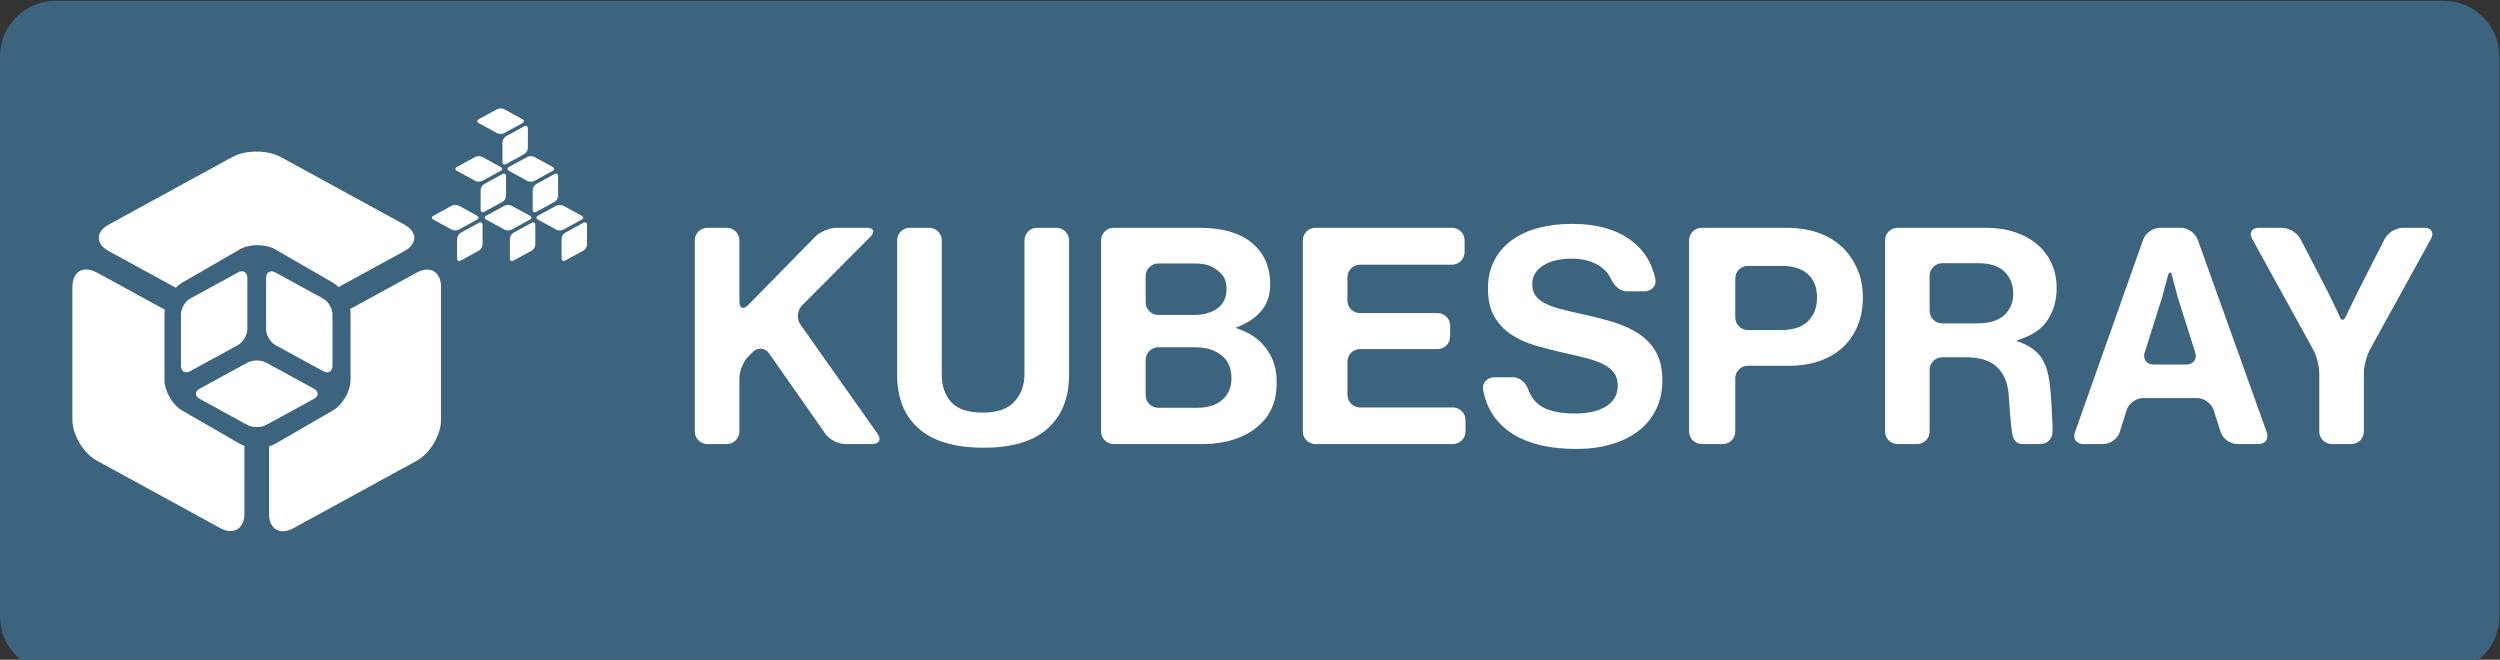
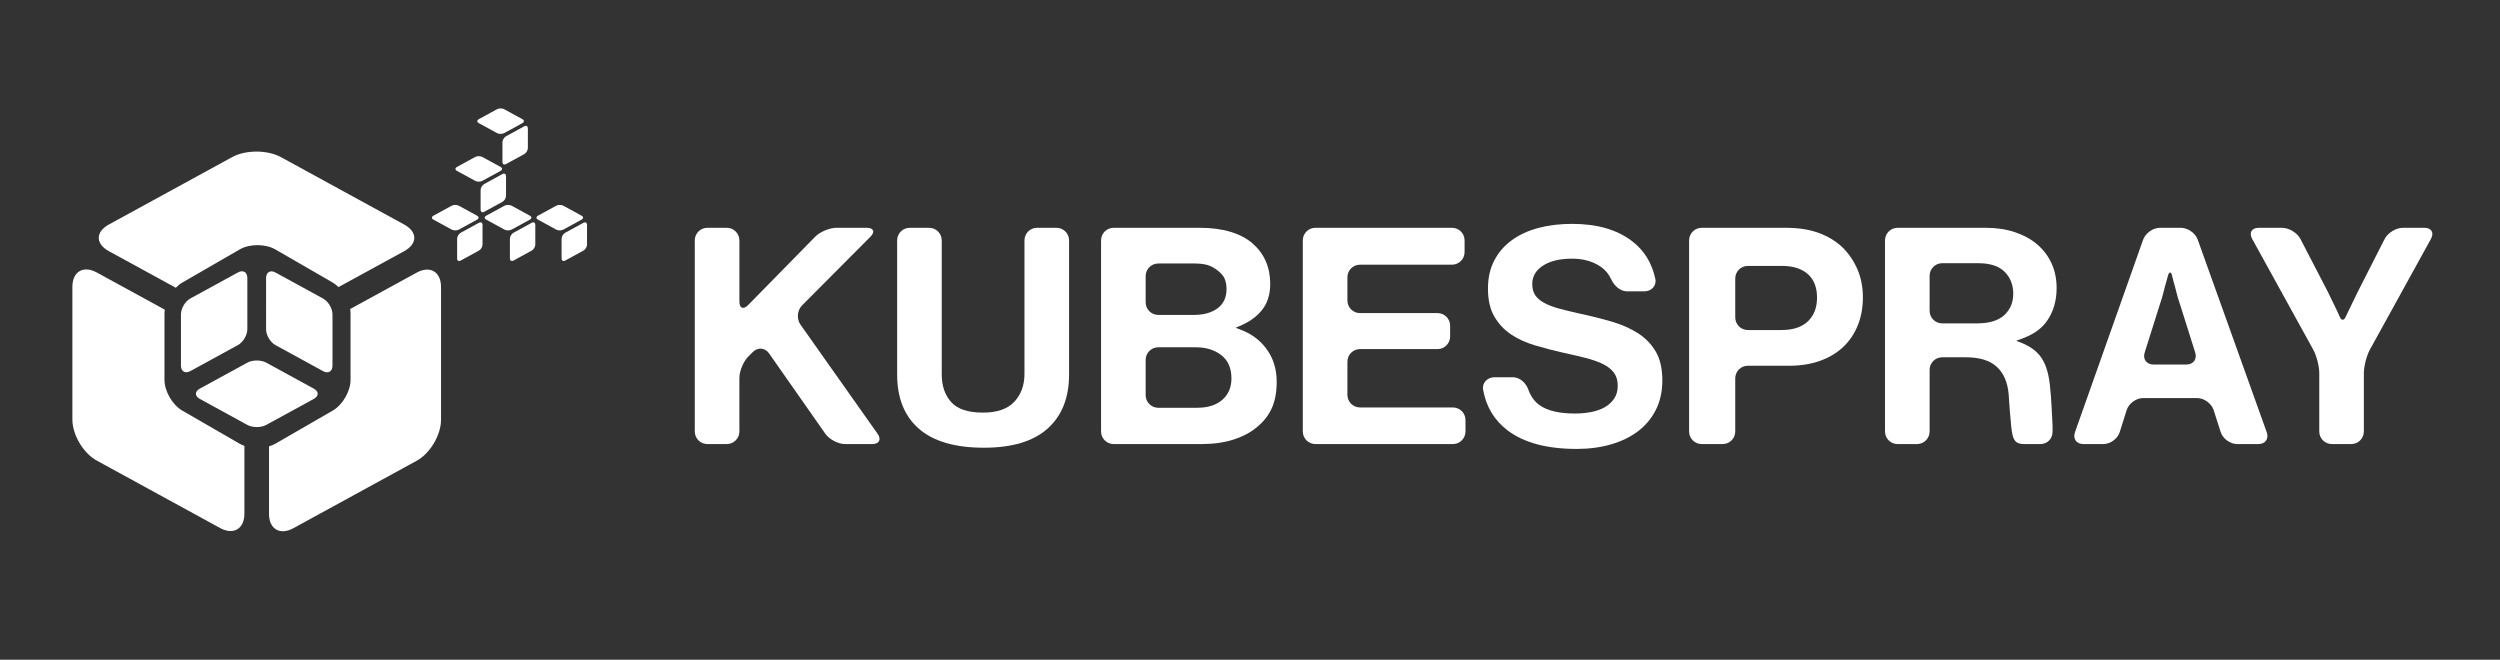
<svg xmlns="http://www.w3.org/2000/svg" width="720" height="190">
  <rect width="100%" height="100%" fill="#333333" stroke="none" />
  <defs>
    <clipPath id="clipPath18" clipPathUnits="userSpaceOnUse">
-       <path id="path16" d="m0,720l1280,0l0,-720l-1280,0l0,720z" />
+       <path id="path16" d="m0,720l1280,0l0,-720l-1280,0z" />
    </clipPath>
    <clipPath id="clipPath510" clipPathUnits="userSpaceOnUse">
      <path id="path508" d="m0,720l1280,0l0,-720l-1280,0l0,720z" />
    </clipPath>
    <clipPath id="clipPath518" clipPathUnits="userSpaceOnUse">
      <path id="path516" d="m80.333,608.499l52.426,0l0,-23.87l-52.426,0l0,23.87z" />
    </clipPath>
    <clipPath id="clipPath534" clipPathUnits="userSpaceOnUse">
      <path id="path532" d="m724.334,608.499l93.213,0l0,-23.87l-93.213,0l0,23.87z" />
    </clipPath>
  </defs>
  <g>
    <title>background</title>
    <rect x="-1" y="-1" width="722" height="192" id="canvas_background" fill="none" />
  </g>
  <g>
    <title>Layer 1</title>
    <g id="svg_4">
      <g id="g24" transform="matrix(1.333,0,0,-1.333,0,960) ">
-         <path id="path26" d="m540,586.999c0,-6.625 -5.373,-11.998 -12,-11.998l-516,0c-6.628,0 -12,5.373 -12,11.998l0,121.001c0,6.628 5.372,12 12,12l516,0c6.627,0 12,-5.372 12,-12l0,-121.001z" fill-rule="nonzero" fill="#3d647f" />
-       </g>
+         </g>
      <g id="g76" transform="matrix(1.333,0,0,-1.333,0,960) ">
        <path id="path78" d="m103.444,693.579c1.045,-0.571 2.892,-1.58 3.936,-2.151c0.429,-0.236 1.126,-0.236 1.555,0l3.936,2.151c0.429,0.234 0.429,0.615 0,0.85l-3.936,2.152c-0.429,0.234 -1.126,0.234 -1.555,0l-3.936,-2.152c-0.431,-0.235 -0.431,-0.616 0,-0.85" fill-rule="nonzero" fill="#ffffff" />
      </g>
      <g id="g80" transform="matrix(1.333,0,0,-1.333,0,960) ">
        <path id="path82" d="m108.557,689.429l0,-4.231c0,-0.49 0.348,-0.697 0.777,-0.462l3.936,2.153c0.43,0.235 0.777,0.821 0.777,1.311l0,4.233c0,0.488 -0.347,0.695 -0.777,0.461c-1.045,-0.571 -2.891,-1.58 -3.936,-2.152c-0.429,-0.235 -0.777,-0.823 -0.777,-1.313" fill-rule="nonzero" fill="#ffffff" />
      </g>
      <g id="g84" transform="matrix(1.333,0,0,-1.333,0,960) ">
-         <path id="path86" d="m109.975,683.261c1.045,-0.57 2.891,-1.58 3.936,-2.15c0.429,-0.236 1.127,-0.236 1.555,0l3.937,2.15c0.428,0.234 0.428,0.615 0,0.851l-3.937,2.151c-0.428,0.234 -1.126,0.234 -1.555,0l-3.936,-2.151c-0.43,-0.236 -0.43,-0.617 0,-0.851" fill-rule="nonzero" fill="#ffffff" />
-       </g>
+         </g>
      <g id="g88" transform="matrix(1.333,0,0,-1.333,0,960) ">
-         <path id="path90" d="m115.087,679.111l0,-4.231c-0.001,-0.491 0.348,-0.698 0.778,-0.462l3.936,2.153c0.429,0.234 0.777,0.821 0.777,1.311l0,4.232c0,0.489 -0.348,0.696 -0.777,0.461c-1.045,-0.57 -2.891,-1.58 -3.936,-2.152c-0.43,-0.235 -0.778,-0.823 -0.778,-1.312" fill-rule="nonzero" fill="#ffffff" />
-       </g>
+         </g>
      <g id="g92" transform="matrix(1.333,0,0,-1.333,0,960) ">
        <path id="path94" d="m116.225,672.729c1.045,-0.571 2.891,-1.58 3.936,-2.151c0.429,-0.236 1.127,-0.236 1.555,0l3.937,2.151c0.428,0.234 0.428,0.615 0,0.85l-3.937,2.152c-0.428,0.234 -1.126,0.234 -1.555,0l-3.936,-2.152c-0.43,-0.235 -0.43,-0.616 0,-0.85" fill-rule="nonzero" fill="#ffffff" />
      </g>
      <g id="g96" transform="matrix(1.333,0,0,-1.333,0,960) ">
        <path id="path98" d="m121.337,668.579l0,-4.231c-0.001,-0.49 0.348,-0.697 0.778,-0.462l3.936,2.153c0.429,0.235 0.777,0.821 0.777,1.311l0,4.233c0,0.488 -0.348,0.695 -0.777,0.461c-1.045,-0.571 -2.891,-1.58 -3.936,-2.152c-0.43,-0.235 -0.778,-0.823 -0.778,-1.313" fill-rule="nonzero" fill="#ffffff" />
      </g>
      <g id="g100" transform="matrix(1.333,0,0,-1.333,0,960) ">
        <path id="path102" d="m105.051,672.729c1.045,-0.571 2.892,-1.58 3.936,-2.151c0.429,-0.236 1.127,-0.236 1.556,0l3.936,2.151c0.429,0.234 0.429,0.615 0,0.85l-3.936,2.152c-0.429,0.234 -1.127,0.234 -1.556,0l-3.936,-2.152c-0.43,-0.235 -0.43,-0.616 0,-0.85" fill-rule="nonzero" fill="#ffffff" />
      </g>
      <g id="g104" transform="matrix(1.333,0,0,-1.333,0,960) ">
        <path id="path106" d="m110.164,668.579l0,-4.231c-0.001,-0.49 0.348,-0.697 0.777,-0.462l3.936,2.153c0.43,0.235 0.777,0.821 0.777,1.311l0,4.233c0,0.488 -0.347,0.695 -0.777,0.461c-1.045,-0.571 -2.891,-1.58 -3.936,-2.152c-0.429,-0.235 -0.777,-0.823 -0.777,-1.313" fill-rule="nonzero" fill="#ffffff" />
      </g>
      <g id="g108" transform="matrix(1.333,0,0,-1.333,0,960) ">
        <path id="path110" d="m98.725,683.261c1.045,-0.57 2.892,-1.58 3.936,-2.15c0.429,-0.236 1.127,-0.236 1.556,0l3.936,2.15c0.429,0.234 0.429,0.615 0,0.851l-3.936,2.151c-0.429,0.234 -1.127,0.234 -1.556,0l-3.936,-2.151c-0.43,-0.236 -0.43,-0.617 0,-0.851" fill-rule="nonzero" fill="#ffffff" />
      </g>
      <g id="g112" transform="matrix(1.333,0,0,-1.333,0,960) ">
        <path id="path114" d="m103.838,679.111l0,-4.231c-0.001,-0.491 0.348,-0.698 0.777,-0.462l3.936,2.153c0.43,0.234 0.777,0.821 0.777,1.311l0,4.232c0,0.489 -0.347,0.696 -0.777,0.461c-1.045,-0.57 -2.891,-1.58 -3.936,-2.152c-0.429,-0.235 -0.777,-0.823 -0.777,-1.312" fill-rule="nonzero" fill="#ffffff" />
      </g>
      <g id="g116" transform="matrix(1.333,0,0,-1.333,0,960) ">
        <path id="path118" d="m93.648,672.729c1.045,-0.571 2.891,-1.58 3.936,-2.151c0.429,-0.236 1.127,-0.236 1.555,0l3.937,2.151c0.428,0.234 0.428,0.615 0,0.85l-3.937,2.152c-0.428,0.234 -1.126,0.234 -1.555,0l-3.936,-2.152c-0.43,-0.235 -0.43,-0.616 0,-0.85" fill-rule="nonzero" fill="#ffffff" />
      </g>
      <g id="g120" transform="matrix(1.333,0,0,-1.333,0,960) ">
        <path id="path122" d="m98.761,668.579l0,-4.231c-0.001,-0.49 0.348,-0.697 0.778,-0.462l3.936,2.153c0.429,0.235 0.777,0.821 0.777,1.311l0,4.233c0,0.488 -0.348,0.695 -0.777,0.461c-1.045,-0.571 -2.891,-1.58 -3.936,-2.152c-0.43,-0.235 -0.778,-0.823 -0.778,-1.313" fill-rule="nonzero" fill="#ffffff" />
      </g>
      <g id="g196" transform="matrix(1.333,0,0,-1.333,0,960) ">
        <path id="path198" d="m51.805,666.3c2.115,1.223 5.543,1.223 7.661,0l12.443,-7.183c0.431,-0.249 0.839,-0.585 1.226,-0.96l14.191,7.757c2.909,1.589 2.909,4.166 0,5.756l-26.639,14.566c-2.907,1.589 -7.622,1.589 -10.529,0l-26.641,-14.566c-2.907,-1.59 -2.907,-4.167 0.001,-5.755c3.812,-2.084 9.198,-5.027 14.463,-7.905c0.429,0.441 0.892,0.825 1.382,1.107l12.442,7.183z" fill-rule="nonzero" fill="#ffffff" />
      </g>
      <g id="g200" transform="matrix(1.333,0,0,-1.333,0,960) ">
        <path id="path202" d="m90.023,661.275c-3.787,-2.071 -9.131,-4.993 -14.363,-7.854c0.051,-0.319 0.078,-0.633 0.078,-0.94l0,-14.367c0,-2.445 -1.713,-5.412 -3.83,-6.633l-12.443,-7.184c-0.403,-0.232 -0.864,-0.406 -1.343,-0.55l-0.001,-14.567c0,-3.314 2.357,-4.711 5.263,-3.121l26.64,14.569c2.907,1.589 5.265,5.566 5.265,8.878l0,28.647c0,3.314 -2.358,4.711 -5.266,3.122" fill-rule="nonzero" fill="#ffffff" />
      </g>
      <g id="g204" transform="matrix(1.333,0,0,-1.333,0,960) ">
        <path id="path206" d="m39.362,631.481c-2.114,1.221 -3.827,4.188 -3.827,6.633l0,14.367c0,0.26 0.029,0.525 0.066,0.793c-5.338,2.92 -10.828,5.921 -14.695,8.035c-2.908,1.59 -5.266,0.193 -5.266,-3.121l0,-28.639c0,-3.312 2.358,-7.289 5.265,-8.879l26.64,-14.568c2.906,-1.59 5.263,-0.193 5.263,3.121l-0.002,14.627c-0.353,0.125 -0.694,0.27 -1.002,0.447l-12.442,7.184z" fill-rule="nonzero" fill="#ffffff" />
      </g>
      <g id="g208" transform="matrix(1.333,0,0,-1.333,0,960) ">
        <path id="path210" d="m67.795,636.214c-2.338,1.277 -6.203,3.391 -8.982,4.91c-0.465,0.254 -0.908,0.496 -1.299,0.709c-1.123,0.613 -2.942,0.613 -4.065,0l-1.316,-0.719l-8.965,-4.9c-1.123,-0.613 -1.123,-1.607 0,-2.221l9.639,-5.271l0.642,-0.352c1.123,-0.613 2.942,-0.613 4.065,0l0.608,0.334l9.674,5.289c1.122,0.614 1.122,1.608 -0.001,2.221" fill-rule="nonzero" fill="#ffffff" />
      </g>
      <g id="g212" transform="matrix(1.333,0,0,-1.333,0,960) ">
        <path id="path214" d="m51.408,645.626c1.121,0.615 2.031,2.148 2.031,3.428l0,1.273l0,9.784c0,1.279 -0.909,1.818 -2.031,1.204l-9.735,-5.324l-0.546,-0.299c-1.123,-0.613 -2.032,-2.148 -2.032,-3.427l0,-0.899l0,-10.158c0,-1.277 0.91,-1.818 2.032,-1.203c2.279,1.246 6.008,3.283 8.768,4.795c0.544,0.297 1.064,0.58 1.513,0.826" fill-rule="nonzero" fill="#ffffff" />
      </g>
      <g id="g216" transform="matrix(1.333,0,0,-1.333,0,960) ">
        <path id="path218" d="m69.805,655.677l-0.604,0.33l-9.679,5.293c-1.121,0.613 -2.031,0.074 -2.031,-1.205l0.001,-9.754l0,-1.303c0,-1.277 0.911,-2.812 2.032,-3.427c0.452,-0.247 0.975,-0.534 1.523,-0.832c2.76,-1.508 6.481,-3.543 8.758,-4.788c1.121,-0.613 2.031,-0.074 2.031,1.206l0,10.132l0,0.92c0,1.28 -0.91,2.813 -2.031,3.428" fill-rule="nonzero" fill="#ffffff" />
      </g>
      <g id="g428" transform="matrix(1.333,0,0,-1.333,0,960) ">
        <path id="path430" d="m152.832,670.963l4.194,0c1.499,0 2.723,-1.218 2.723,-2.723l0,-13.178c0,-1.506 0.851,-1.854 1.903,-0.78l14.459,14.738c1.05,1.075 3.125,1.943 4.629,1.943l6.516,0c1.505,0 1.861,-0.863 0.803,-1.931l-14.764,-14.83c-1.059,-1.066 -1.217,-2.926 -0.352,-4.154l16.663,-23.588c0.868,-1.228 0.352,-2.223 -1.153,-2.223l-5.85,0c-1.505,0 -3.423,1 -4.287,2.229l-12.158,17.365c-0.861,1.233 -2.426,1.369 -3.489,0.309l-0.995,-0.989c-1.063,-1.06 -1.925,-3.14 -1.925,-4.644l0,-11.547c0,-1.506 -1.224,-2.723 -2.723,-2.723l-4.194,0c-1.502,0 -2.723,1.217 -2.723,2.723l0,41.28c0,1.505 1.221,2.723 2.723,2.723" fill-rule="nonzero" fill="#ffffff" />
      </g>
      <g id="g432" transform="matrix(1.333,0,0,-1.333,0,960) ">
        <path id="path434" d="m198.552,627.534c-3.146,2.723 -4.72,6.639 -4.72,11.732l0,28.974c0,1.505 1.221,2.723 2.723,2.723l4.191,0c1.502,0 2.723,-1.218 2.723,-2.723l0,-28.974c0,-2.441 0.674,-4.423 2.023,-5.945c1.354,-1.527 3.647,-2.287 6.881,-2.287c3.057,0 5.315,0.781 6.778,2.35c1.463,1.57 2.191,3.574 2.191,6.015l0,28.841c0,1.505 1.217,2.723 2.723,2.723l4.191,0c1.506,0 2.723,-1.218 2.723,-2.723l0,-28.974c0,-5.009 -1.539,-8.898 -4.619,-11.664c-3.077,-2.769 -7.675,-4.152 -13.787,-4.152c-6.203,0 -10.877,1.361 -14.021,4.084" fill-rule="nonzero" fill="#ffffff" />
      </g>
      <g id="g436" transform="matrix(1.333,0,0,-1.333,0,960) ">
        <path id="path438" d="m250.246,632.077l8.375,0c2.346,0 4.174,0.578 5.48,1.732c1.305,1.155 1.959,2.692 1.959,4.606c0,2.225 -0.73,3.898 -2.193,5.033c-1.459,1.133 -3.299,1.699 -5.512,1.699l-8.109,0c-1.504,0 -2.723,-1.216 -2.723,-2.72l0,-7.627c0,-1.506 1.219,-2.723 2.723,-2.723m12.826,21.502c1.285,0.959 1.926,2.352 1.926,4.182c0,0.839 -0.143,1.589 -0.426,2.249c-0.502,1.171 -2.359,2.575 -3.781,2.938c-0.785,0.202 -1.662,0.303 -2.635,0.303l-7.91,0c-1.504,0 -2.723,-1.217 -2.723,-2.723l0,-5.664c0,-1.506 1.219,-2.723 2.723,-2.723l7.711,0c2.125,0 3.828,0.479 5.115,1.438m-22.463,17.384l18.543,0c2.567,0 4.817,-0.295 6.744,-0.882c1.926,-0.588 3.508,-1.428 4.75,-2.516c2.526,-2.223 3.789,-5.143 3.789,-8.758c0,-2.398 -0.675,-4.369 -2.027,-5.914c-0.81,-0.927 -1.783,-1.709 -2.92,-2.347c-1.312,-0.737 -2.496,-1.127 -2.496,-1.184c0,-0.053 1.197,-0.39 2.535,-1.08c1.52,-0.781 2.809,-1.848 3.877,-3.199c1.615,-2.051 2.428,-4.508 2.428,-7.385c0,-2.225 -0.346,-4.105 -1.033,-5.654c-0.682,-1.547 -1.74,-2.908 -3.157,-4.084c-1.373,-1.176 -3.078,-2.09 -5.115,-2.744c-2.037,-0.655 -4.32,-0.979 -6.845,-0.979l-19.073,0c-1.504,0 -2.722,1.217 -2.722,2.723l0,41.28c0,1.505 1.218,2.723 2.722,2.723" fill-rule="nonzero" fill="#ffffff" />
      </g>
      <g id="g440" transform="matrix(1.333,0,0,-1.333,0,960) ">
        <path id="path442" d="m284.199,670.963l29.508,0c1.504,0 2.722,-1.218 2.722,-2.723l0,-2.526c0,-1.505 -1.218,-2.723 -2.722,-2.723l-19.871,0c-1.504,0 -2.723,-1.218 -2.723,-2.722l0,-5.014c0,-1.504 1.219,-2.723 2.723,-2.723l16.748,0c1.506,0 2.722,-1.218 2.722,-2.722l0,-2.33c0,-1.506 -1.216,-2.723 -2.722,-2.723l-16.748,0c-1.504,0 -2.723,-1.219 -2.723,-2.725l0,-7.164c0,-1.504 1.219,-2.722 2.723,-2.722l20.068,0c1.504,0 2.721,-1.219 2.721,-2.723l0,-2.463c0,-1.506 -1.217,-2.723 -2.721,-2.723l-29.705,0c-1.504,0 -2.723,1.217 -2.723,2.723l0,41.28c0,1.505 1.219,2.723 2.723,2.723" fill-rule="nonzero" fill="#ffffff" />
      </g>
      <g id="g444" transform="matrix(1.333,0,0,-1.333,0,960) ">
        <path id="path446" d="m325.699,627.21c-2.852,2.17 -4.607,5.09 -5.266,8.764c-0.265,1.478 0.936,2.703 2.442,2.703l3.988,0c1.506,0 2.822,-1.235 3.33,-2.649c0.531,-1.484 1.352,-2.611 2.449,-3.392c1.684,-1.203 4.231,-1.799 7.641,-1.799c1.24,0 2.416,0.107 3.523,0.324c1.108,0.219 2.082,0.57 2.924,1.047c0.842,0.481 1.518,1.102 2.026,1.863c0.509,0.76 0.763,1.686 0.763,2.776c0,1.133 -0.275,2.07 -0.83,2.812c-0.552,0.74 -1.34,1.364 -2.359,1.864c-1.018,0.5 -2.248,0.935 -3.686,1.306c-1.439,0.369 -3.068,0.75 -4.882,1.143c-2.127,0.478 -4.178,1.013 -6.149,1.601c-1.971,0.588 -3.699,1.383 -5.184,2.385c-1.482,1.002 -2.679,2.287 -3.585,3.857c-0.911,1.569 -1.364,3.571 -1.364,6.012c0,2.308 0.453,4.334 1.364,6.079c0.906,1.742 2.169,3.202 3.787,4.377c1.617,1.178 3.529,2.058 5.748,2.649c2.213,0.587 4.652,0.88 7.308,0.88c5.362,0 9.668,-1.243 12.924,-3.726c2.609,-1.989 4.285,-4.706 5.029,-8.149c0.321,-1.472 -0.834,-2.698 -2.336,-2.698l-3.789,0c-1.505,0 -2.793,1.253 -3.42,2.619c-0.5,1.094 -1.242,1.985 -2.23,2.676c-1.682,1.175 -3.766,1.763 -6.244,1.763c-2.615,0 -4.695,-0.5 -6.248,-1.503c-1.551,-1.002 -2.324,-2.332 -2.324,-3.986c0,-0.959 0.211,-1.756 0.63,-2.385c0.42,-0.633 1.063,-1.19 1.928,-1.668c0.867,-0.479 1.936,-0.893 3.223,-1.242c1.285,-0.348 2.81,-0.717 4.586,-1.112c2.435,-0.521 4.726,-1.099 6.875,-1.73c2.15,-0.633 4.031,-1.471 5.648,-2.516c1.617,-1.045 2.891,-2.375 3.823,-3.986c0.929,-1.615 1.394,-3.684 1.394,-6.211c0,-2.35 -0.465,-4.451 -1.394,-6.307c-0.932,-1.851 -2.215,-3.398 -3.854,-4.638c-1.641,-1.239 -3.59,-2.192 -5.848,-2.844c-2.261,-0.65 -4.718,-0.98 -7.377,-0.98c-6.466,0 -11.463,1.341 -14.984,4.021" fill-rule="nonzero" fill="#ffffff" />
      </g>
      <g id="g448" transform="matrix(1.333,0,0,-1.333,0,960) ">
        <path id="path450" d="m377.627,648.874l7.246,0c2.524,0 4.44,0.629 5.744,1.895c1.307,1.263 1.961,2.962 1.961,5.097c0,2.222 -0.666,3.921 -1.992,5.098c-1.33,1.176 -3.189,1.764 -5.58,1.764l-7.379,0c-1.504,0 -2.721,-1.217 -2.721,-2.723l0,-8.408c0,-1.506 1.217,-2.723 2.721,-2.723m-9.969,22.089l18.145,0c2.791,0 5.203,-0.382 7.238,-1.143c2.039,-0.763 3.768,-1.843 5.186,-3.236c1.328,-1.351 2.369,-2.92 3.125,-4.704c0.752,-1.787 1.13,-3.772 1.13,-5.949c0,-2.221 -0.367,-4.237 -1.101,-6.045c-0.731,-1.809 -1.77,-3.356 -3.121,-4.641c-1.354,-1.283 -3.012,-2.287 -4.983,-3.006c-1.972,-0.717 -4.199,-1.078 -6.679,-1.078l-8.971,0c-1.504,0 -2.721,-1.219 -2.721,-2.725l0,-11.476c0,-1.506 -1.218,-2.723 -2.724,-2.723l-4.524,0c-1.502,0 -2.722,1.217 -2.722,2.723l0,41.28c0,1.505 1.22,2.723 2.722,2.723" fill-rule="nonzero" fill="#ffffff" />
      </g>
      <g id="g452" transform="matrix(1.333,0,0,-1.333,0,960) ">
        <path id="path454" d="m419.621,650.311l7.51,0c2.658,0 4.627,0.598 5.914,1.799c1.285,1.195 1.926,2.732 1.926,4.605c0,1.917 -0.62,3.496 -1.86,4.739c-1.24,1.242 -3.144,1.861 -5.713,1.861l-7.777,0c-1.504,0 -2.721,-1.219 -2.721,-2.723l0,-7.558c0,-1.504 1.217,-2.723 2.721,-2.723m-9.635,20.651l19.071,0c2.304,0 4.398,-0.315 6.281,-0.949c1.883,-0.63 3.488,-1.513 4.816,-2.645c1.328,-1.133 2.358,-2.494 3.09,-4.084c0.732,-1.59 1.098,-3.368 1.098,-5.327c0,-2.746 -0.688,-5.109 -2.061,-7.089c-0.955,-1.381 -2.316,-2.479 -4.086,-3.299c-1.361,-0.633 -2.558,-0.961 -2.558,-1.016c0,-0.053 1.201,-0.385 2.519,-1.109c0.996,-0.545 1.83,-1.223 2.498,-2.028c1.174,-1.416 1.912,-3.539 2.227,-6.373c0.174,-1.654 0.297,-3.191 0.363,-4.605c0.066,-1.416 0.141,-2.732 0.203,-3.826c0.031,-0.533 0.016,-0.969 0.016,-1.688c0,-1.64 -1.203,-2.687 -2.656,-2.687l-3.125,0c-1.502,0 -2.641,0.047 -3.012,2.719c-0.043,0.314 -0.09,0.648 -0.129,1.003c-0.111,1.006 -0.211,2.112 -0.303,3.334c-0.086,1.219 -0.174,2.463 -0.262,3.723c-0.222,2.574 -1.076,4.543 -2.56,5.914c-1.484,1.373 -3.732,2.059 -6.742,2.059l-5.053,0c-1.504,0 -2.721,-1.217 -2.721,-2.723l0,-13.307c0,-1.505 -1.218,-2.722 -2.724,-2.722l-4.19,0c-1.506,0 -2.724,1.217 -2.724,2.722l0,41.281c0,1.505 1.218,2.722 2.724,2.722" fill-rule="nonzero" fill="#ffffff" />
      </g>
      <g id="g456" transform="matrix(1.333,0,0,-1.333,0,960) ">
        <path id="path458" d="m465.269,641.421l7.113,0c1.504,0 2.358,1.164 1.903,2.596l-3.432,10.869c-0.223,0.609 -0.434,1.33 -0.633,2.156c-0.197,0.828 -0.408,1.611 -0.629,2.354c-0.115,0.439 -0.226,0.886 -0.338,1.338c-0.183,0.742 -0.582,0.765 -0.814,0.021c-0.143,-0.461 -0.266,-0.912 -0.377,-1.359c-0.221,-0.743 -0.432,-1.526 -0.631,-2.354c-0.199,-0.826 -0.41,-1.547 -0.633,-2.156l-3.431,-10.869c-0.453,-1.432 0.398,-2.596 1.902,-2.596m1.396,29.542l4.524,0c1.5,0 3.133,-1.147 3.639,-2.563l14.906,-41.6c0.512,-1.414 -0.297,-2.563 -1.803,-2.563l-4.588,0c-1.5,0 -3.095,1.161 -3.554,2.59l-1.524,4.75c-0.461,1.43 -2.051,2.596 -3.557,2.596l-11.697,0c-1.502,0 -3.086,-1.166 -3.539,-2.602l-1.492,-4.738c-0.447,-1.435 -2.033,-2.596 -3.539,-2.596l-4.32,0c-1.504,0 -2.317,1.149 -1.815,2.563l14.727,41.598c0.504,1.418 2.131,2.565 3.632,2.565" fill-rule="nonzero" fill="#ffffff" />
      </g>
      <g id="g460" transform="matrix(1.333,0,0,-1.333,0,960) ">
        <path id="path462" d="m499.769,644.659l-13.184,23.919c-0.722,1.319 -0.095,2.385 1.411,2.385l5.052,0c1.504,0 3.283,-1.081 3.975,-2.417l5.926,-11.438c0.353,-0.742 0.715,-1.494 1.095,-2.254c0.375,-0.763 0.719,-1.47 1.028,-2.125c0.176,-0.386 0.343,-0.763 0.506,-1.138c0.277,-0.633 0.808,-0.668 1.132,-0.032c0.198,0.385 0.377,0.774 0.559,1.17c0.307,0.655 0.648,1.362 1.027,2.125c0.377,0.76 0.743,1.512 1.098,2.254l5.809,11.427c0.683,1.341 2.453,2.428 3.955,2.428l4.656,0c1.506,0 2.133,-1.066 1.41,-2.385l-13.189,-23.919c-0.723,-1.316 -1.313,-3.605 -1.313,-5.111l0,-12.588c0,-1.506 -1.221,-2.723 -2.724,-2.723l-4.188,0c-1.504,0 -2.723,1.217 -2.723,2.723l0,12.588c0,1.506 -0.588,3.795 -1.318,5.111" fill-rule="nonzero" fill="#ffffff" />
      </g>
    </g>
  </g>
</svg>